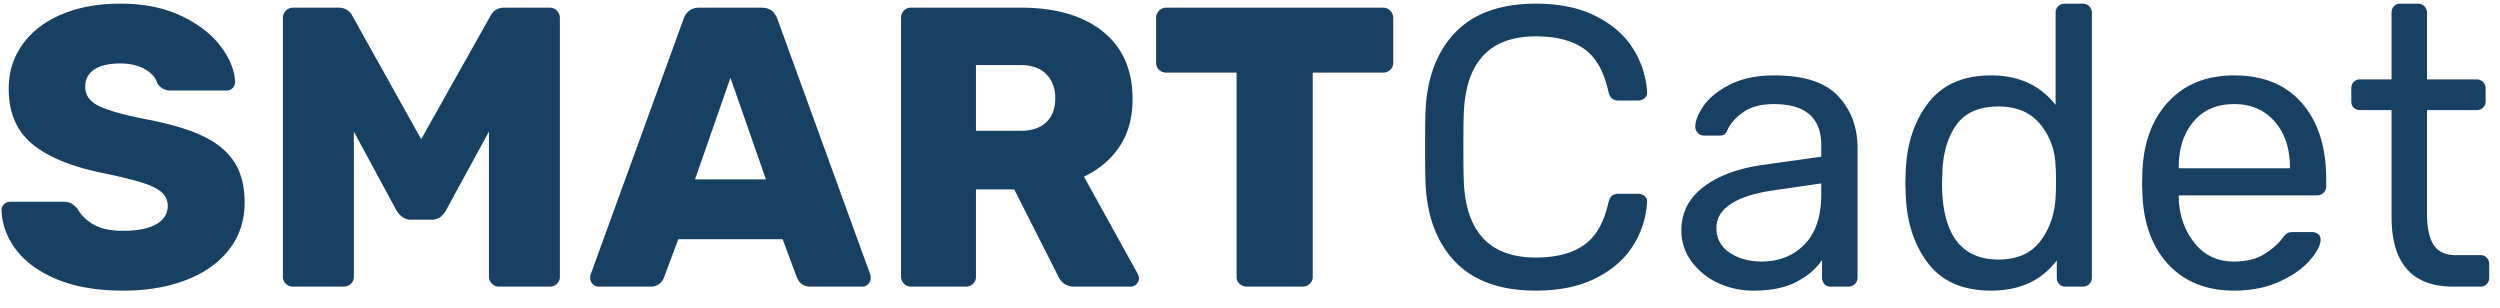
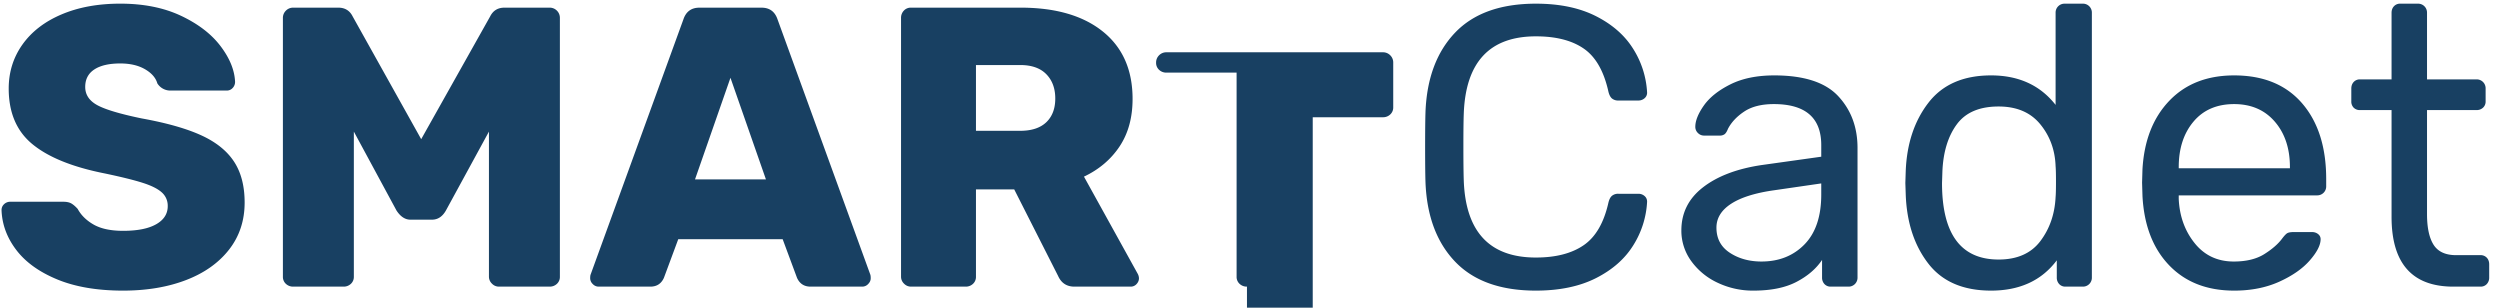
<svg xmlns="http://www.w3.org/2000/svg" width="130" height="16">
  <title>B28D9E7A-51F9-4B42-A80A-36CC9266FF16</title>
  <desc>Created with sketchtool.</desc>
-   <path d="M6.401 15.112c-1.34 0-2.48-.193-3.42-.58-.939-.387-1.65-.898-2.134-1.534-.484-.635-.74-1.326-.767-2.072 0-.125.045-.228.135-.311a.457.457 0 0 1 .321-.124h2.756c.166 0 .301.027.405.082.103.056.217.152.342.29.18.332.459.605.839.82.38.213.887.32 1.523.32.746 0 1.32-.114 1.72-.342.4-.227.601-.542.601-.942a.919.919 0 0 0-.31-.715c-.208-.187-.54-.353-.996-.498-.455-.145-1.112-.307-1.968-.487-1.672-.331-2.922-.836-3.751-1.513C.867 6.83.453 5.862.453 4.605c0-.857.239-1.62.715-2.29C1.645 1.645 2.322 1.123 3.2.75 4.077.377 5.095.19 6.256.19c1.216 0 2.27.212 3.16.633.891.421 1.575.946 2.052 1.575.477.629.729 1.247.756 1.855a.457.457 0 0 1-.124.32.405.405 0 0 1-.31.136H8.887a.798.798 0 0 1-.705-.373c-.083-.29-.297-.536-.642-.736-.346-.2-.774-.3-1.285-.3-.58 0-1.03.103-1.347.31-.318.208-.477.511-.477.912 0 .4.208.715.622.943.414.228 1.188.46 2.321.694 1.299.235 2.331.529 3.098.881.767.352 1.333.808 1.7 1.368.366.56.549 1.267.549 2.124 0 .94-.27 1.755-.808 2.445-.54.691-1.285 1.22-2.239 1.586-.953.366-2.044.549-3.274.549zm8.85-.207a.54.54 0 0 1-.384-.145.487.487 0 0 1-.156-.373V.937a.52.52 0 0 1 .156-.383.52.52 0 0 1 .383-.156h2.342c.345 0 .594.152.746.456l3.564 6.383L25.488.854c.152-.304.4-.456.746-.456h2.342a.52.52 0 0 1 .383.156.52.52 0 0 1 .155.383v13.45a.487.487 0 0 1-.155.373.54.54 0 0 1-.383.145h-2.632a.497.497 0 0 1-.363-.156.497.497 0 0 1-.156-.362V6.843l-2.238 4.104c-.18.317-.421.476-.725.476h-1.12c-.275 0-.517-.159-.724-.476L18.4 6.843v7.544a.487.487 0 0 1-.155.373.54.54 0 0 1-.384.145h-2.61zm15.874 0a.416.416 0 0 1-.301-.135.416.416 0 0 1-.135-.3c0-.083.007-.146.021-.187L35.54.999c.138-.4.414-.6.829-.6H39.6c.414 0 .69.2.829.6l4.828 13.284c.014.041.02.104.02.187 0 .11-.044.21-.134.3a.416.416 0 0 1-.3.135H42.15c-.332 0-.567-.152-.705-.456l-.746-2.01h-5.43l-.746 2.01c-.138.304-.373.456-.704.456h-2.694zM36.14 9.33h3.689l-1.845-5.285L36.14 9.33zm11.232 5.575a.497.497 0 0 1-.363-.156.497.497 0 0 1-.155-.362V.937a.54.54 0 0 1 .145-.383.487.487 0 0 1 .373-.156h5.699c1.824 0 3.25.415 4.28 1.244 1.029.828 1.543 1.996 1.543 3.502 0 .967-.224 1.789-.673 2.466-.45.677-1.067 1.202-1.855 1.575l2.798 5.057a.516.516 0 0 1 .062.228c0 .11-.041.21-.124.3a.405.405 0 0 1-.311.135h-2.922c-.4 0-.684-.187-.85-.56l-2.28-4.497H50.75v4.539a.487.487 0 0 1-.155.373.54.54 0 0 1-.384.145h-2.839zm5.678-8.103c.594 0 1.047-.149 1.358-.446.31-.297.466-.708.466-1.233 0-.525-.155-.946-.466-1.264-.311-.318-.764-.477-1.358-.477h-2.3v3.42h2.3zm11.792 8.103a.54.54 0 0 1-.383-.145.487.487 0 0 1-.156-.373V3.777h-3.647a.54.54 0 0 1-.383-.146.487.487 0 0 1-.156-.373V.937a.52.52 0 0 1 .156-.383.52.52 0 0 1 .383-.156h11.253a.52.52 0 0 1 .383.156.52.52 0 0 1 .156.383v2.321a.487.487 0 0 1-.156.373.54.54 0 0 1-.383.145h-3.647v10.61a.487.487 0 0 1-.156.374.54.54 0 0 1-.383.145h-2.88zm15.025.207c-1.838 0-3.236-.5-4.197-1.502-.96-1.002-1.474-2.373-1.544-4.114-.013-.373-.02-.981-.02-1.824 0-.856.007-1.478.02-1.865.07-1.74.584-3.112 1.544-4.114C76.63.692 78.03.191 79.867.191c1.23 0 2.273.217 3.13.653.856.435 1.502 1.005 1.937 1.71a4.7 4.7 0 0 1 .715 2.258.374.374 0 0 1-.135.3.481.481 0 0 1-.321.115h-1.036a.501.501 0 0 1-.332-.104c-.083-.069-.145-.186-.186-.352-.235-1.064-.66-1.81-1.275-2.238-.615-.429-1.447-.643-2.497-.643-2.404 0-3.654 1.34-3.751 4.02-.014.374-.02.947-.02 1.72 0 .774.006 1.362.02 1.762.097 2.667 1.347 4 3.75 4 1.037 0 1.866-.214 2.488-.643.622-.428 1.05-1.167 1.285-2.217.041-.166.103-.283.186-.352a.501.501 0 0 1 .332-.104h1.036c.124 0 .231.038.321.114.09.076.135.176.135.3a4.7 4.7 0 0 1-.715 2.26c-.435.704-1.081 1.274-1.938 1.71-.856.434-1.9.652-3.13.652zm11.315 0a4.263 4.263 0 0 1-1.875-.414 3.505 3.505 0 0 1-1.368-1.13 2.676 2.676 0 0 1-.508-1.585c0-.912.373-1.658 1.12-2.238.745-.58 1.76-.968 3.046-1.161l3.108-.435v-.601c0-1.423-.822-2.135-2.466-2.135-.635 0-1.147.128-1.534.384-.386.255-.67.556-.85.901-.054.138-.113.232-.175.28a.413.413 0 0 1-.26.072h-.808a.439.439 0 0 1-.32-.134.439.439 0 0 1-.136-.321c0-.318.149-.688.446-1.11.297-.42.756-.787 1.378-1.098.622-.31 1.382-.466 2.28-.466 1.547 0 2.656.36 3.326 1.078.67.718 1.005 1.616 1.005 2.694v6.735a.463.463 0 0 1-.477.477h-.911a.43.43 0 0 1-.332-.135.484.484 0 0 1-.124-.342v-.912c-.304.456-.746.836-1.327 1.14-.58.304-1.326.456-2.238.456zm.415-1.513c.911 0 1.658-.297 2.238-.891.58-.594.87-1.458.87-2.59v-.58l-2.425.352c-.994.138-1.747.373-2.258.704-.512.332-.767.746-.767 1.244 0 .566.231 1.001.694 1.305.463.304 1.012.456 1.648.456zm11.937 1.513c-1.451 0-2.54-.47-3.264-1.41-.726-.939-1.116-2.127-1.171-3.564l-.021-.621.02-.622c.056-1.423.45-2.608 1.182-3.554.732-.947 1.817-1.42 3.254-1.42 1.436 0 2.555.511 3.357 1.534V.668a.463.463 0 0 1 .476-.477h.933a.463.463 0 0 1 .477.477v13.76a.463.463 0 0 1-.477.477h-.891a.43.43 0 0 1-.332-.135.484.484 0 0 1-.124-.342v-.891c-.788 1.05-1.927 1.575-3.42 1.575zm.393-1.616c.967 0 1.693-.322 2.176-.964.484-.643.746-1.406.788-2.29.014-.152.02-.415.02-.788 0-.386-.006-.656-.02-.808-.028-.843-.294-1.571-.798-2.186s-1.226-.922-2.166-.922c-.994 0-1.72.31-2.176.932-.456.622-.704 1.437-.746 2.446l-.02.6c0 2.653.98 3.98 2.942 3.98zm12.248 1.616c-1.41 0-2.535-.439-3.378-1.316s-1.306-2.076-1.388-3.596l-.021-.704.02-.684c.083-1.492.546-2.68 1.39-3.565.842-.884 1.968-1.326 3.377-1.326 1.52 0 2.698.484 3.533 1.45.836.968 1.254 2.28 1.254 3.938v.373a.463.463 0 0 1-.476.477h-7.192v.187c.042.898.318 1.664.83 2.3.51.635 1.188.953 2.03.953.65 0 1.178-.128 1.586-.383.407-.256.715-.522.922-.798.124-.166.221-.266.29-.3.07-.035.187-.052.352-.052h.912c.125 0 .232.034.321.103.09.07.135.16.135.27 0 .304-.186.67-.56 1.098-.372.428-.9.798-1.585 1.109-.684.31-1.468.466-2.352.466zm2.901-6.362v-.062c0-.967-.262-1.755-.787-2.363-.525-.608-1.23-.912-2.114-.912-.898 0-1.603.304-2.114.912-.511.608-.767 1.396-.767 2.363v.062h5.782zm8.497 6.155c-2.141 0-3.212-1.21-3.212-3.627V5.724h-1.637a.448.448 0 0 1-.332-.124.448.448 0 0 1-.124-.332v-.663c0-.138.041-.252.124-.342a.43.43 0 0 1 .332-.135h1.637V.668c0-.139.041-.253.124-.342a.43.43 0 0 1 .332-.135h.912a.463.463 0 0 1 .476.477v3.46h2.57a.463.463 0 0 1 .477.477v.663a.43.43 0 0 1-.135.332.484.484 0 0 1-.342.124h-2.57v5.409c0 .705.114 1.237.342 1.596.228.359.619.539 1.171.539h1.264a.43.43 0 0 1 .332.134c.083.09.124.204.124.342v.684a.484.484 0 0 1-.124.342.43.43 0 0 1-.332.135h-1.409z" fill="#184062" fill-rule="evenodd" />
+   <path d="M6.401 15.112c-1.34 0-2.48-.193-3.42-.58-.939-.387-1.65-.898-2.134-1.534-.484-.635-.74-1.326-.767-2.072 0-.125.045-.228.135-.311a.457.457 0 0 1 .321-.124h2.756c.166 0 .301.027.405.082.103.056.217.152.342.29.18.332.459.605.839.82.38.213.887.32 1.523.32.746 0 1.32-.114 1.72-.342.4-.227.601-.542.601-.942a.919.919 0 0 0-.31-.715c-.208-.187-.54-.353-.996-.498-.455-.145-1.112-.307-1.968-.487-1.672-.331-2.922-.836-3.751-1.513C.867 6.83.453 5.862.453 4.605c0-.857.239-1.62.715-2.29C1.645 1.645 2.322 1.123 3.2.75 4.077.377 5.095.19 6.256.19c1.216 0 2.27.212 3.16.633.891.421 1.575.946 2.052 1.575.477.629.729 1.247.756 1.855a.457.457 0 0 1-.124.32.405.405 0 0 1-.31.136H8.887a.798.798 0 0 1-.705-.373c-.083-.29-.297-.536-.642-.736-.346-.2-.774-.3-1.285-.3-.58 0-1.03.103-1.347.31-.318.208-.477.511-.477.912 0 .4.208.715.622.943.414.228 1.188.46 2.321.694 1.299.235 2.331.529 3.098.881.767.352 1.333.808 1.7 1.368.366.56.549 1.267.549 2.124 0 .94-.27 1.755-.808 2.445-.54.691-1.285 1.22-2.239 1.586-.953.366-2.044.549-3.274.549zm8.85-.207a.54.54 0 0 1-.384-.145.487.487 0 0 1-.156-.373V.937a.52.52 0 0 1 .156-.383.52.52 0 0 1 .383-.156h2.342c.345 0 .594.152.746.456l3.564 6.383L25.488.854c.152-.304.4-.456.746-.456h2.342a.52.52 0 0 1 .383.156.52.52 0 0 1 .155.383v13.45a.487.487 0 0 1-.155.373.54.54 0 0 1-.383.145h-2.632a.497.497 0 0 1-.363-.156.497.497 0 0 1-.156-.362V6.843l-2.238 4.104c-.18.317-.421.476-.725.476h-1.12c-.275 0-.517-.159-.724-.476L18.4 6.843v7.544a.487.487 0 0 1-.155.373.54.54 0 0 1-.384.145h-2.61zm15.874 0a.416.416 0 0 1-.301-.135.416.416 0 0 1-.135-.3c0-.083.007-.146.021-.187L35.54.999c.138-.4.414-.6.829-.6H39.6c.414 0 .69.2.829.6l4.828 13.284c.014.041.02.104.02.187 0 .11-.044.21-.134.3a.416.416 0 0 1-.3.135H42.15c-.332 0-.567-.152-.705-.456l-.746-2.01h-5.43l-.746 2.01c-.138.304-.373.456-.704.456h-2.694zM36.14 9.33h3.689l-1.845-5.285L36.14 9.33zm11.232 5.575a.497.497 0 0 1-.363-.156.497.497 0 0 1-.155-.362V.937a.54.54 0 0 1 .145-.383.487.487 0 0 1 .373-.156h5.699c1.824 0 3.25.415 4.28 1.244 1.029.828 1.543 1.996 1.543 3.502 0 .967-.224 1.789-.673 2.466-.45.677-1.067 1.202-1.855 1.575l2.798 5.057a.516.516 0 0 1 .062.228c0 .11-.041.21-.124.3a.405.405 0 0 1-.311.135h-2.922c-.4 0-.684-.187-.85-.56l-2.28-4.497H50.75v4.539a.487.487 0 0 1-.155.373.54.54 0 0 1-.384.145h-2.839zm5.678-8.103c.594 0 1.047-.149 1.358-.446.31-.297.466-.708.466-1.233 0-.525-.155-.946-.466-1.264-.311-.318-.764-.477-1.358-.477h-2.3v3.42h2.3zm11.792 8.103a.54.54 0 0 1-.383-.145.487.487 0 0 1-.156-.373V3.777h-3.647a.54.54 0 0 1-.383-.146.487.487 0 0 1-.156-.373a.52.52 0 0 1 .156-.383.52.52 0 0 1 .383-.156h11.253a.52.52 0 0 1 .383.156.52.52 0 0 1 .156.383v2.321a.487.487 0 0 1-.156.373.54.54 0 0 1-.383.145h-3.647v10.61a.487.487 0 0 1-.156.374.54.54 0 0 1-.383.145h-2.88zm15.025.207c-1.838 0-3.236-.5-4.197-1.502-.96-1.002-1.474-2.373-1.544-4.114-.013-.373-.02-.981-.02-1.824 0-.856.007-1.478.02-1.865.07-1.74.584-3.112 1.544-4.114C76.63.692 78.03.191 79.867.191c1.23 0 2.273.217 3.13.653.856.435 1.502 1.005 1.937 1.71a4.7 4.7 0 0 1 .715 2.258.374.374 0 0 1-.135.3.481.481 0 0 1-.321.115h-1.036a.501.501 0 0 1-.332-.104c-.083-.069-.145-.186-.186-.352-.235-1.064-.66-1.81-1.275-2.238-.615-.429-1.447-.643-2.497-.643-2.404 0-3.654 1.34-3.751 4.02-.014.374-.02.947-.02 1.72 0 .774.006 1.362.02 1.762.097 2.667 1.347 4 3.75 4 1.037 0 1.866-.214 2.488-.643.622-.428 1.05-1.167 1.285-2.217.041-.166.103-.283.186-.352a.501.501 0 0 1 .332-.104h1.036c.124 0 .231.038.321.114.09.076.135.176.135.3a4.7 4.7 0 0 1-.715 2.26c-.435.704-1.081 1.274-1.938 1.71-.856.434-1.9.652-3.13.652zm11.315 0a4.263 4.263 0 0 1-1.875-.414 3.505 3.505 0 0 1-1.368-1.13 2.676 2.676 0 0 1-.508-1.585c0-.912.373-1.658 1.12-2.238.745-.58 1.76-.968 3.046-1.161l3.108-.435v-.601c0-1.423-.822-2.135-2.466-2.135-.635 0-1.147.128-1.534.384-.386.255-.67.556-.85.901-.054.138-.113.232-.175.28a.413.413 0 0 1-.26.072h-.808a.439.439 0 0 1-.32-.134.439.439 0 0 1-.136-.321c0-.318.149-.688.446-1.11.297-.42.756-.787 1.378-1.098.622-.31 1.382-.466 2.28-.466 1.547 0 2.656.36 3.326 1.078.67.718 1.005 1.616 1.005 2.694v6.735a.463.463 0 0 1-.477.477h-.911a.43.43 0 0 1-.332-.135.484.484 0 0 1-.124-.342v-.912c-.304.456-.746.836-1.327 1.14-.58.304-1.326.456-2.238.456zm.415-1.513c.911 0 1.658-.297 2.238-.891.58-.594.87-1.458.87-2.59v-.58l-2.425.352c-.994.138-1.747.373-2.258.704-.512.332-.767.746-.767 1.244 0 .566.231 1.001.694 1.305.463.304 1.012.456 1.648.456zm11.937 1.513c-1.451 0-2.54-.47-3.264-1.41-.726-.939-1.116-2.127-1.171-3.564l-.021-.621.02-.622c.056-1.423.45-2.608 1.182-3.554.732-.947 1.817-1.42 3.254-1.42 1.436 0 2.555.511 3.357 1.534V.668a.463.463 0 0 1 .476-.477h.933a.463.463 0 0 1 .477.477v13.76a.463.463 0 0 1-.477.477h-.891a.43.43 0 0 1-.332-.135.484.484 0 0 1-.124-.342v-.891c-.788 1.05-1.927 1.575-3.42 1.575zm.393-1.616c.967 0 1.693-.322 2.176-.964.484-.643.746-1.406.788-2.29.014-.152.02-.415.02-.788 0-.386-.006-.656-.02-.808-.028-.843-.294-1.571-.798-2.186s-1.226-.922-2.166-.922c-.994 0-1.72.31-2.176.932-.456.622-.704 1.437-.746 2.446l-.02.6c0 2.653.98 3.98 2.942 3.98zm12.248 1.616c-1.41 0-2.535-.439-3.378-1.316s-1.306-2.076-1.388-3.596l-.021-.704.02-.684c.083-1.492.546-2.68 1.39-3.565.842-.884 1.968-1.326 3.377-1.326 1.52 0 2.698.484 3.533 1.45.836.968 1.254 2.28 1.254 3.938v.373a.463.463 0 0 1-.476.477h-7.192v.187c.042.898.318 1.664.83 2.3.51.635 1.188.953 2.03.953.65 0 1.178-.128 1.586-.383.407-.256.715-.522.922-.798.124-.166.221-.266.29-.3.07-.035.187-.052.352-.052h.912c.125 0 .232.034.321.103.09.07.135.16.135.27 0 .304-.186.67-.56 1.098-.372.428-.9.798-1.585 1.109-.684.31-1.468.466-2.352.466zm2.901-6.362v-.062c0-.967-.262-1.755-.787-2.363-.525-.608-1.23-.912-2.114-.912-.898 0-1.603.304-2.114.912-.511.608-.767 1.396-.767 2.363v.062h5.782zm8.497 6.155c-2.141 0-3.212-1.21-3.212-3.627V5.724h-1.637a.448.448 0 0 1-.332-.124.448.448 0 0 1-.124-.332v-.663c0-.138.041-.252.124-.342a.43.43 0 0 1 .332-.135h1.637V.668c0-.139.041-.253.124-.342a.43.43 0 0 1 .332-.135h.912a.463.463 0 0 1 .476.477v3.46h2.57a.463.463 0 0 1 .477.477v.663a.43.43 0 0 1-.135.332.484.484 0 0 1-.342.124h-2.57v5.409c0 .705.114 1.237.342 1.596.228.359.619.539 1.171.539h1.264a.43.43 0 0 1 .332.134c.083.09.124.204.124.342v.684a.484.484 0 0 1-.124.342.43.43 0 0 1-.332.135h-1.409z" fill="#184062" fill-rule="evenodd" />
</svg>